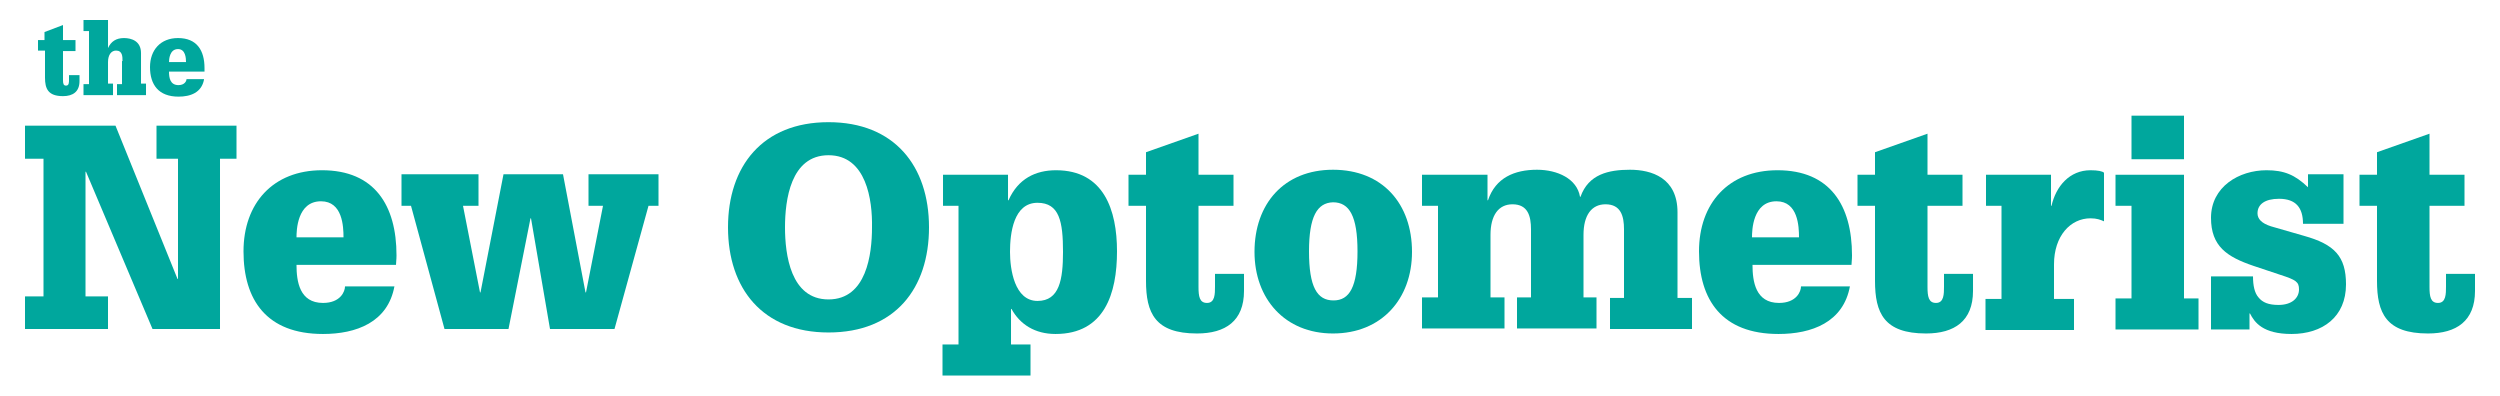
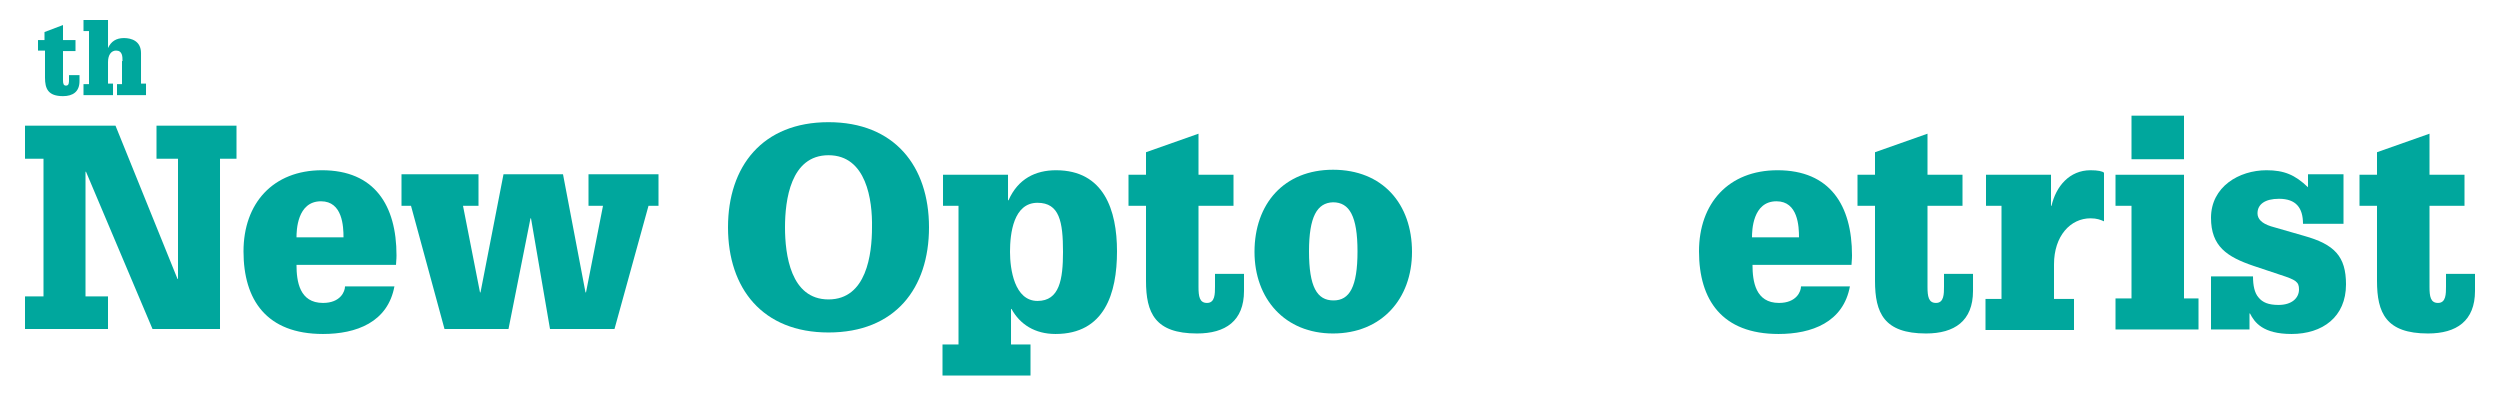
<svg xmlns="http://www.w3.org/2000/svg" width="474" height="75" viewBox="0 0 474 75" fill="none">
  <g clip-path="url(#clip0_477_7950)">
    <path d="M13.083 14.241H15.073V15.38C15.073 17.373 13.841 18.228 11.945 18.228C9.101 18.228 8.532 16.804 8.532 14.715V9.589H7.205V7.595H8.437V6.076L11.945 4.747V7.595H14.315V9.684H11.945V15.19C11.945 15.854 12.04 16.234 12.514 16.234C13.083 16.234 13.083 15.665 13.083 15.095V14.241Z" fill="#00A79D" />
    <path d="M23.227 11.582C23.227 10.728 23.227 9.588 21.994 9.588C21.141 9.588 20.478 10.348 20.478 11.772V15.854H21.426V18.038H15.832V15.949H16.875V5.886H15.832V3.797H20.478V9.114C21.047 7.88 21.994 7.215 23.511 7.215C24.933 7.215 26.735 7.785 26.735 10.063V15.854H27.683V18.038H22.184V15.949H23.132V11.582H23.227Z" fill="#00A79D" />
-     <path d="M35.267 11.772C35.267 11.013 35.172 9.304 33.75 9.304C32.139 9.304 32.044 11.297 32.044 11.772H35.267ZM38.68 15.095C38.206 17.563 36.12 18.323 33.845 18.323C30.053 18.323 28.441 16.044 28.441 12.721C28.441 9.494 30.432 7.215 33.75 7.215C37.353 7.215 38.775 9.589 38.775 12.911C38.775 13.196 38.775 13.386 38.775 13.576H32.044C32.044 14.715 32.233 16.139 33.845 16.139C34.983 16.139 35.362 15.38 35.362 15H38.68V15.095Z" fill="#00A79D" />
    <path d="M33.749 30.095H29.673V23.829H44.841V30.095H41.713V62.373H28.915L16.306 32.563H16.212V56.203H20.477V62.373H4.741V56.203H8.248V30.095H4.741V23.829H21.899L33.655 52.88H33.749V30.095Z" fill="#00A79D" />
    <path d="M65.129 45C65.129 42.911 64.939 38.164 60.862 38.164C56.312 38.164 56.217 43.766 56.217 45H65.129ZM74.798 54.209C73.566 61.139 67.499 63.323 61.242 63.323C50.529 63.323 46.169 56.867 46.169 47.658C46.169 38.544 51.762 32.278 61.052 32.278C71.006 32.278 75.177 38.924 75.177 48.418C75.177 49.272 75.082 49.747 75.082 50.221H56.217C56.217 53.354 56.786 57.437 61.242 57.437C64.56 57.437 65.413 55.253 65.413 54.304H74.798V54.209Z" fill="#00A79D" />
    <path d="M114.329 39.019H111.58V33.038H124.852V39.019H122.956L116.509 62.373H104.28L100.678 41.392H100.583L96.412 62.373H84.277L77.926 39.019H76.124V33.038H90.724V39.019H87.785L91.008 55.443H91.103L95.464 33.038H106.745L111.011 55.443H111.106L114.329 39.019Z" fill="#00A79D" />
    <path d="M157.085 29.43C149.88 29.43 148.837 37.975 148.837 43.101C148.837 48.228 149.88 56.772 157.085 56.772C164.289 56.772 165.332 48.228 165.332 43.101C165.427 37.975 164.289 29.43 157.085 29.43ZM157.085 63.038C144.571 63.038 138.03 54.684 138.03 43.101C138.03 31.519 144.571 23.165 157.085 23.165C169.598 23.165 176.139 31.519 176.139 43.101C176.139 54.684 169.693 63.038 157.085 63.038Z" fill="#00A79D" />
    <path d="M196.711 57.057C200.882 57.057 201.546 52.974 201.546 47.753C201.546 42.057 200.882 38.449 196.711 38.449C192.161 38.449 191.497 44.24 191.497 47.753C191.497 51.076 192.35 57.057 196.711 57.057ZM181.828 39.019H178.794V33.133H191.118V37.974H191.213C193.014 33.892 196.332 32.278 200.219 32.278C209.32 32.278 211.784 39.873 211.784 47.658C211.784 55.633 209.414 63.323 200.124 63.323C196.237 63.323 193.393 61.519 191.782 58.576H191.687V65.316H195.384V71.202H178.699V65.316H181.733V39.019H181.828Z" fill="#00A79D" />
    <path d="M230.364 51.93H235.863V55.158C235.863 60.854 232.355 63.228 226.951 63.228C218.988 63.228 217.282 59.335 217.282 53.259V39.019H213.964V33.133H217.282V28.861L227.236 25.348V33.133H233.872V39.019H227.236V54.398C227.236 56.202 227.425 57.437 228.847 57.437C230.364 57.437 230.364 55.728 230.364 54.304V51.93Z" fill="#00A79D" />
    <path d="M248.187 47.658C248.187 54.398 249.704 56.962 252.832 56.962C255.866 56.962 257.383 54.398 257.383 47.658C257.383 41.013 255.866 38.354 252.738 38.354C249.704 38.449 248.187 41.107 248.187 47.658ZM252.738 32.183C262.123 32.183 267.716 38.639 267.716 47.753C267.716 56.677 261.933 63.228 252.738 63.228C243.637 63.228 237.854 56.677 237.854 47.753C237.854 38.639 243.447 32.183 252.738 32.183Z" fill="#00A79D" />
-     <path d="M307.911 43.481C307.911 41.013 307.342 38.734 304.403 38.734C301.749 38.734 300.232 40.823 300.232 44.525V56.392H302.697V62.278H287.624V56.392H290.278V43.481C290.278 41.013 289.709 38.734 286.771 38.734C284.116 38.734 282.599 40.823 282.599 44.525V56.392H285.254V62.278H269.612V56.392H272.645V39.019H269.612V33.133H282.031V37.974H282.125C283.547 33.702 287.15 32.183 291.416 32.183C295.303 32.183 299 33.892 299.569 37.31H299.663C301.18 33.038 304.972 32.183 309.049 32.183C313.125 32.183 318.055 33.702 318.055 40.253V56.487H320.804V62.373H305.257V56.487H307.911V43.481Z" fill="#00A79D" />
    <path d="M341.091 45C341.091 42.911 340.901 38.164 336.825 38.164C332.274 38.164 332.18 43.766 332.18 45H341.091ZM350.76 54.209C349.528 61.139 343.461 63.323 337.204 63.323C326.492 63.323 322.131 56.867 322.131 47.658C322.131 38.544 327.724 32.278 337.014 32.278C346.968 32.278 351.14 38.924 351.14 48.418C351.14 49.272 351.045 49.747 351.045 50.221H332.274C332.274 53.354 332.843 57.437 337.299 57.437C340.617 57.437 341.47 55.253 341.47 54.304H350.76V54.209Z" fill="#00A79D" />
    <path d="M368.583 51.93H374.082V55.158C374.082 60.854 370.574 63.228 365.171 63.228C357.208 63.228 355.501 59.335 355.501 53.259V39.019H352.183V33.133H355.501V28.861L365.455 25.348V33.133H372.091V39.019H365.455V54.398C365.455 56.202 365.645 57.437 367.067 57.437C368.584 57.437 368.583 55.728 368.583 54.304V51.93Z" fill="#00A79D" />
    <path d="M379.58 39.019H376.546V33.133H388.87V39.019H388.965C389.818 35.316 392.378 32.278 396.359 32.278C397.781 32.278 398.634 32.468 398.919 32.753V41.962C398.255 41.677 397.592 41.392 396.359 41.392C392.567 41.392 389.439 44.715 389.439 50.126V56.677H393.231V62.563H376.451V56.677H379.485V39.019H379.58Z" fill="#00A79D" />
    <path d="M404.133 21.93H414.087V30.19H404.133V21.93ZM404.133 39.019H401.1V33.133H414.087V56.582H416.836V62.468H401.1V56.582H404.133V39.019Z" fill="#00A79D" />
    <path d="M437.313 33.038H444.328V42.437H436.649C436.649 39.399 435.322 37.69 432.099 37.69C429.444 37.69 428.022 38.734 428.022 40.443C428.022 41.487 428.781 42.342 430.582 42.911L436.839 44.715C442.621 46.329 444.802 48.607 444.802 53.924C444.802 60.095 440.346 63.323 434.469 63.323C429.065 63.323 427.453 61.139 426.6 59.43H426.505V62.468H419.206V52.405H427.169C427.169 54.114 427.453 55.538 428.212 56.392C428.97 57.342 430.108 57.816 432.004 57.816C434.563 57.816 435.891 56.487 435.891 54.873C435.891 53.449 435.322 53.069 432.383 52.12L427.264 50.411C422.239 48.702 419.206 46.709 419.206 41.297C419.206 35.411 424.515 32.278 429.729 32.278C433.047 32.278 435.132 33.133 437.597 35.506V33.038H437.313Z" fill="#00A79D" />
    <path d="M463.762 51.93H469.261V55.158C469.261 60.854 465.753 63.228 460.349 63.228C452.386 63.228 450.68 59.335 450.68 53.259V39.019H447.362V33.133H450.68V28.861L460.634 25.348V33.133H467.27V39.019H460.634V54.398C460.634 56.202 460.823 57.437 462.245 57.437C463.762 57.437 463.762 55.728 463.762 54.304V51.93Z" fill="#00A79D" />
  </g>
  <defs>
    <clipPath id="clip0_477_7950">
      <rect width="474" height="75" fill="white" />
    </clipPath>
  </defs>
</svg>